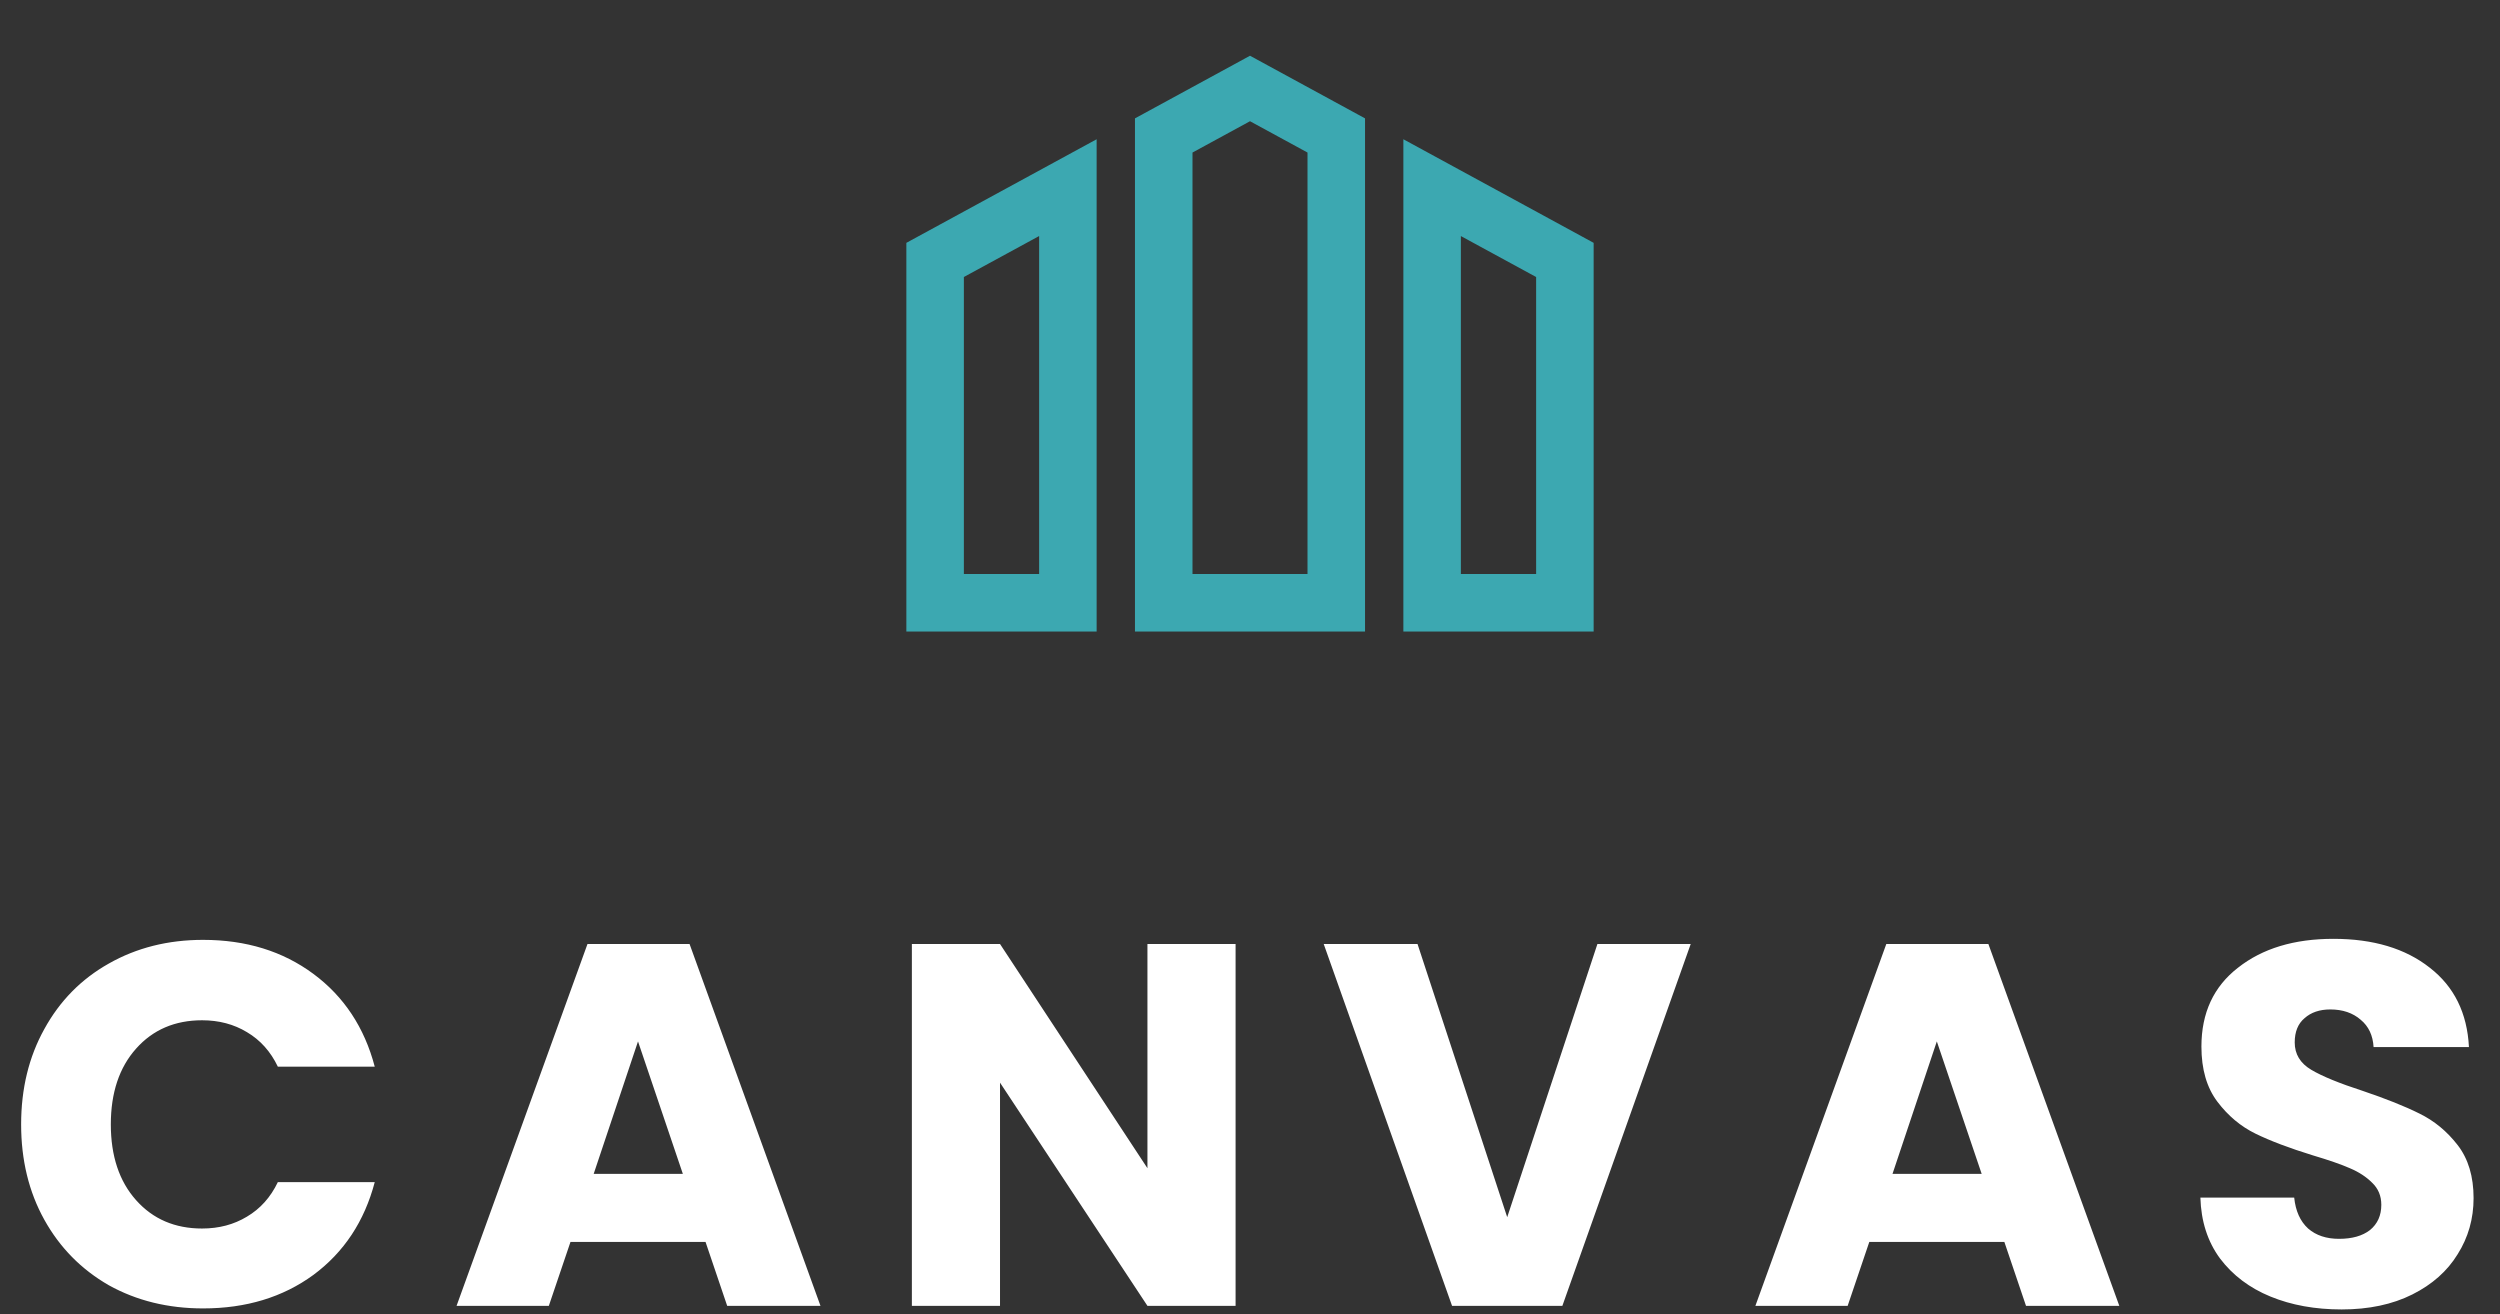
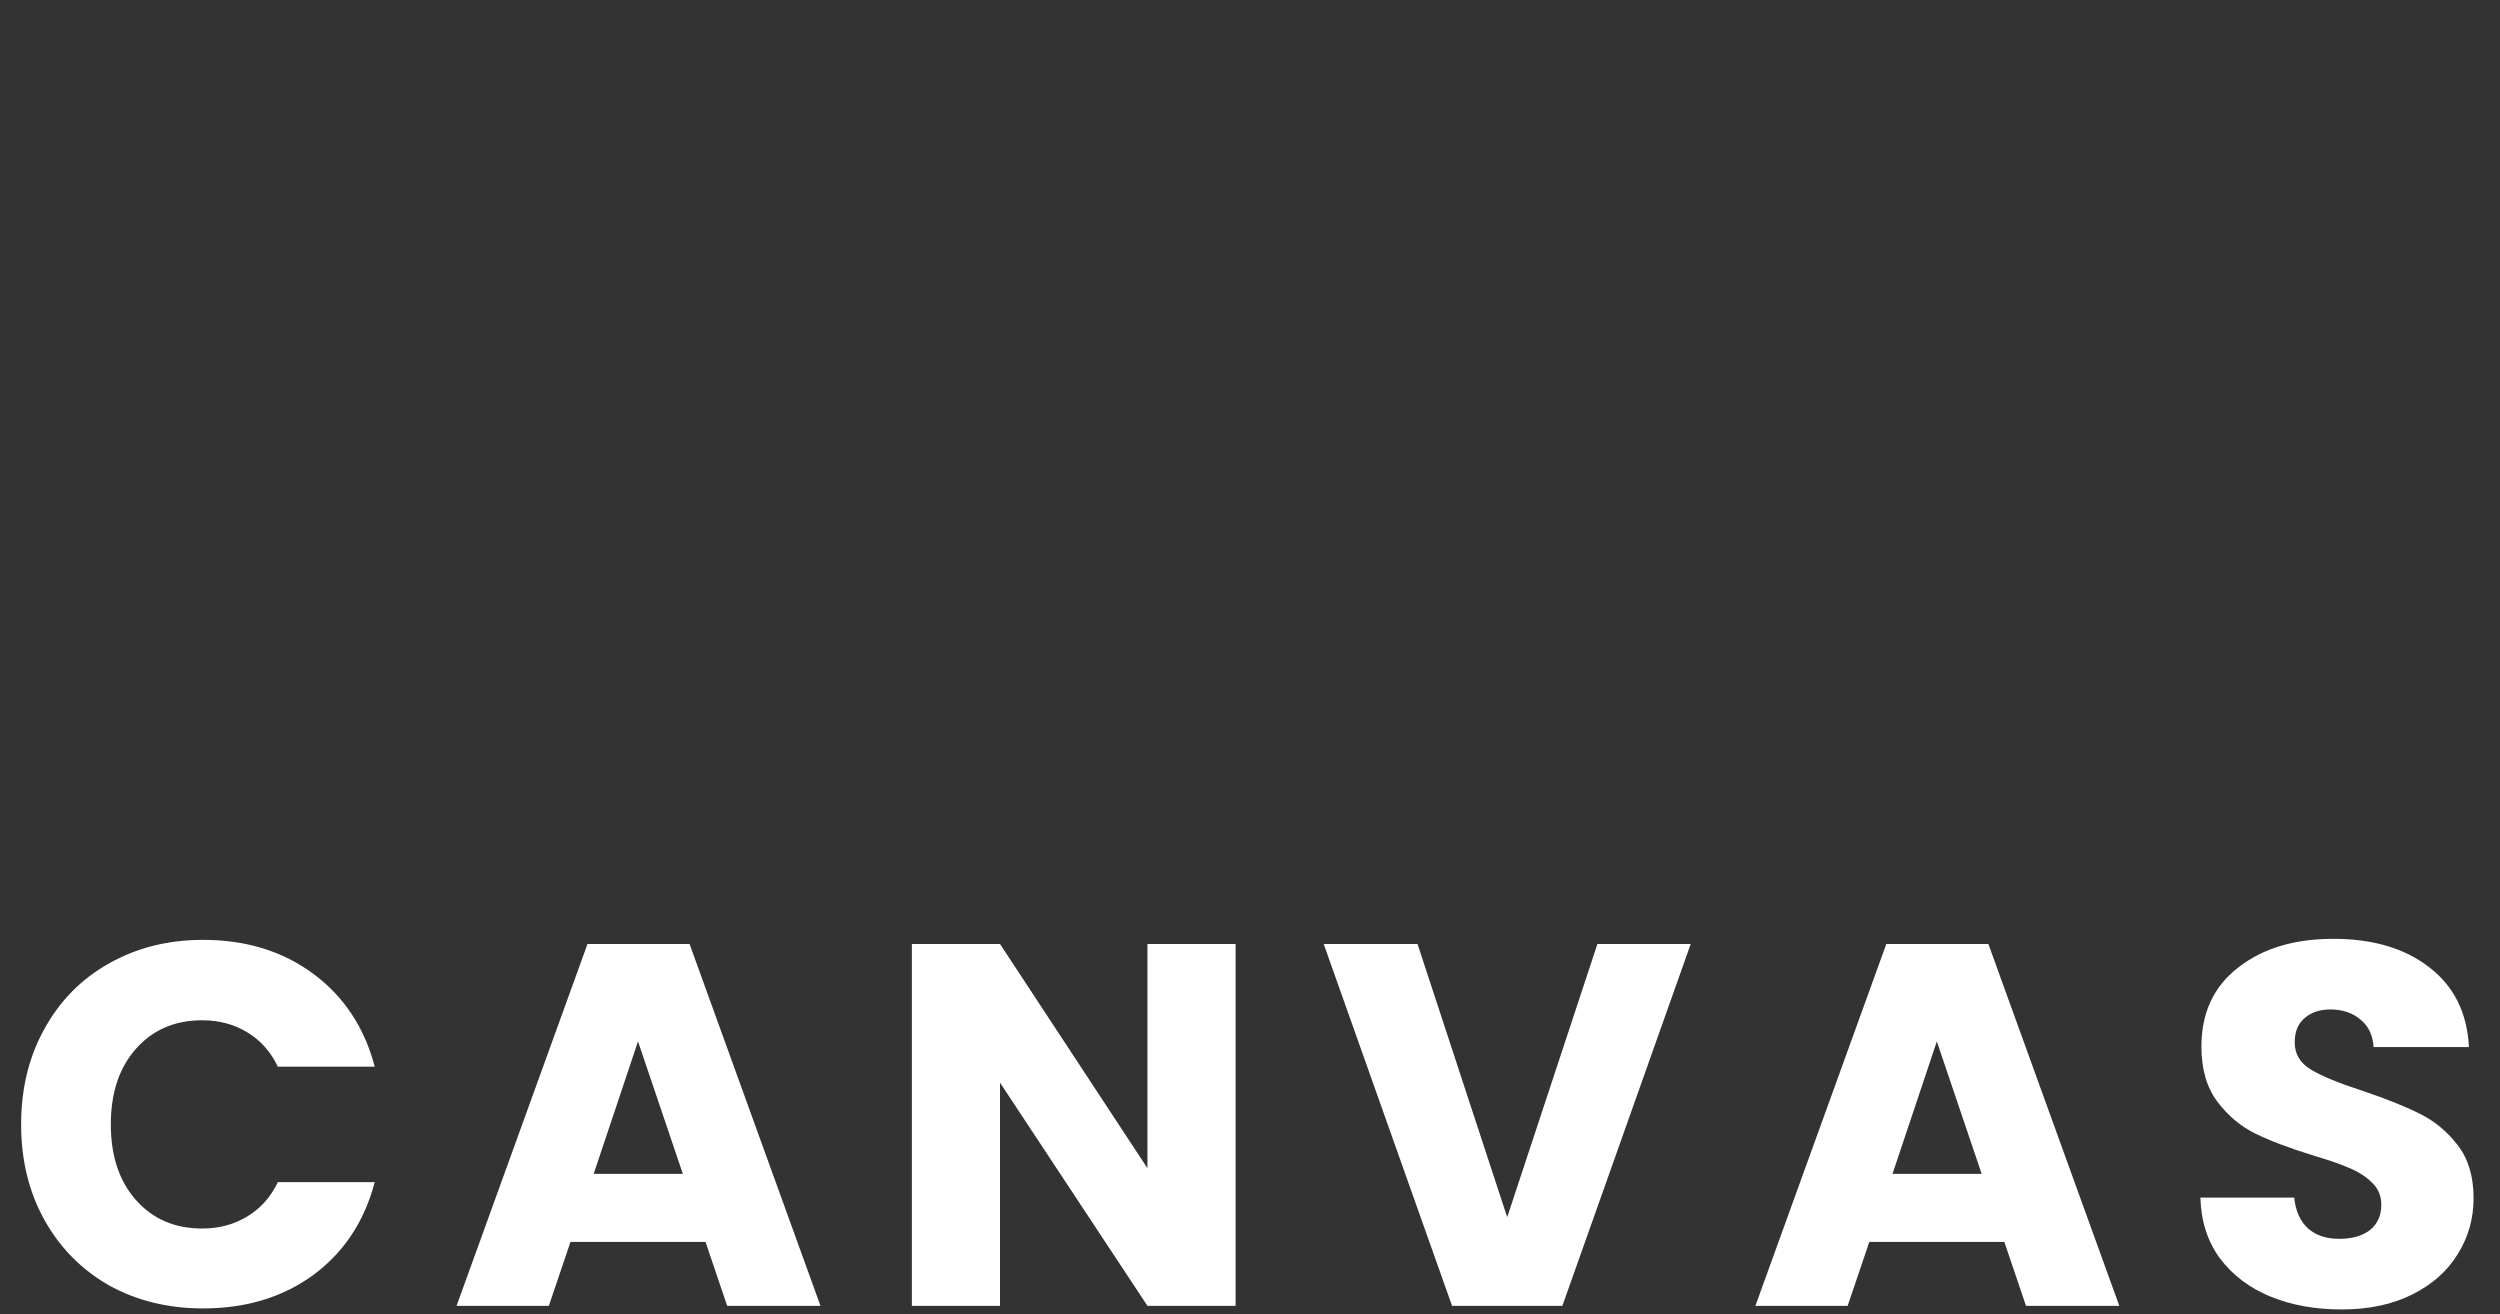
<svg xmlns="http://www.w3.org/2000/svg" width="291" height="153" viewBox="0 0 291 153" fill="none">
  <rect x="0" y="0" width="291" height="153" fill="#333333" stroke="none" />
  <g clip-path="url(#clip0_9152_435)">
    <path d="M105.5 73.511H127.649V16.208L105.5 28.267V73.511ZM112.194 32.243L120.955 27.475V66.815H112.194V32.243ZM163.351 16.208V73.512H185.5V28.267L163.351 16.208ZM178.806 66.817H170.045V27.477L178.806 32.245V66.817ZM132.111 13.778V73.511H158.889V13.778L145.5 6.488L132.111 13.778ZM152.194 66.817H138.806V17.755L145.5 14.111L152.194 17.755L152.194 66.817Z" fill="#3CA8B1" />
  </g>
  <path d="M2.46 130.88C2.46 126.72 3.36 123.02 5.16 119.78C6.96 116.5 9.46 113.96 12.661 112.16C15.9 110.32 19.561 109.4 23.64 109.4C28.64 109.4 32.92 110.72 36.48 113.36C40.041 116 42.42 119.6 43.62 124.16H32.34C31.5 122.4 30.3 121.06 28.741 120.14C27.221 119.22 25.48 118.76 23.52 118.76C20.36 118.76 17.8 119.86 15.841 122.06C13.88 124.26 12.9 127.2 12.9 130.88C12.9 134.56 13.88 137.5 15.841 139.7C17.8 141.9 20.36 143 23.52 143C25.48 143 27.221 142.54 28.741 141.62C30.3 140.7 31.5 139.36 32.34 137.6H43.62C42.42 142.16 40.041 145.76 36.48 148.4C32.92 151 28.64 152.3 23.64 152.3C19.561 152.3 15.9 151.4 12.661 149.6C9.46 147.76 6.96 145.22 5.16 141.98C3.36 138.74 2.46 135.04 2.46 130.88ZM82.124 144.56H66.404L63.884 152H53.144L68.384 109.88H80.264L95.504 152H84.644L82.124 144.56ZM79.484 136.64L74.264 121.22L69.104 136.64H79.484ZM143.822 152H133.562L116.402 126.02V152H106.142V109.88H116.402L133.562 135.98V109.88H143.822V152ZM196.799 109.88L181.859 152H169.019L154.079 109.88H164.999L175.439 141.68L185.939 109.88H196.799ZM233.307 144.56H217.587L215.067 152H204.327L219.567 109.88H231.447L246.687 152H235.827L233.307 144.56ZM230.667 136.64L225.447 121.22L220.287 136.64H230.667ZM272.565 152.42C269.485 152.42 266.725 151.92 264.285 150.92C261.845 149.92 259.885 148.44 258.405 146.48C256.965 144.52 256.205 142.16 256.125 139.4H267.045C267.205 140.96 267.745 142.16 268.665 143C269.585 143.8 270.785 144.2 272.265 144.2C273.785 144.2 274.985 143.86 275.865 143.18C276.745 142.46 277.185 141.48 277.185 140.24C277.185 139.2 276.825 138.34 276.105 137.66C275.425 136.98 274.565 136.42 273.525 135.98C272.525 135.54 271.085 135.04 269.205 134.48C266.485 133.64 264.265 132.8 262.545 131.96C260.825 131.12 259.345 129.88 258.105 128.24C256.865 126.6 256.245 124.46 256.245 121.82C256.245 117.9 257.665 114.84 260.505 112.64C263.345 110.4 267.045 109.28 271.605 109.28C276.245 109.28 279.985 110.4 282.825 112.64C285.665 114.84 287.185 117.92 287.385 121.88H276.285C276.205 120.52 275.705 119.46 274.785 118.7C273.865 117.9 272.685 117.5 271.245 117.5C270.005 117.5 269.005 117.84 268.245 118.52C267.485 119.16 267.105 120.1 267.105 121.34C267.105 122.7 267.745 123.76 269.025 124.52C270.305 125.28 272.305 126.1 275.025 126.98C277.745 127.9 279.945 128.78 281.625 129.62C283.345 130.46 284.825 131.68 286.065 133.28C287.305 134.88 287.925 136.94 287.925 139.46C287.925 141.86 287.305 144.04 286.065 146C284.865 147.96 283.105 149.52 280.785 150.68C278.465 151.84 275.725 152.42 272.565 152.42Z" fill="white" />
  <defs>
    <clipPath id="clip0_9152_435">
-       <rect width="80" height="80" fill="white" transform="translate(105.5)" />
-     </clipPath>
+       </clipPath>
  </defs>
</svg>